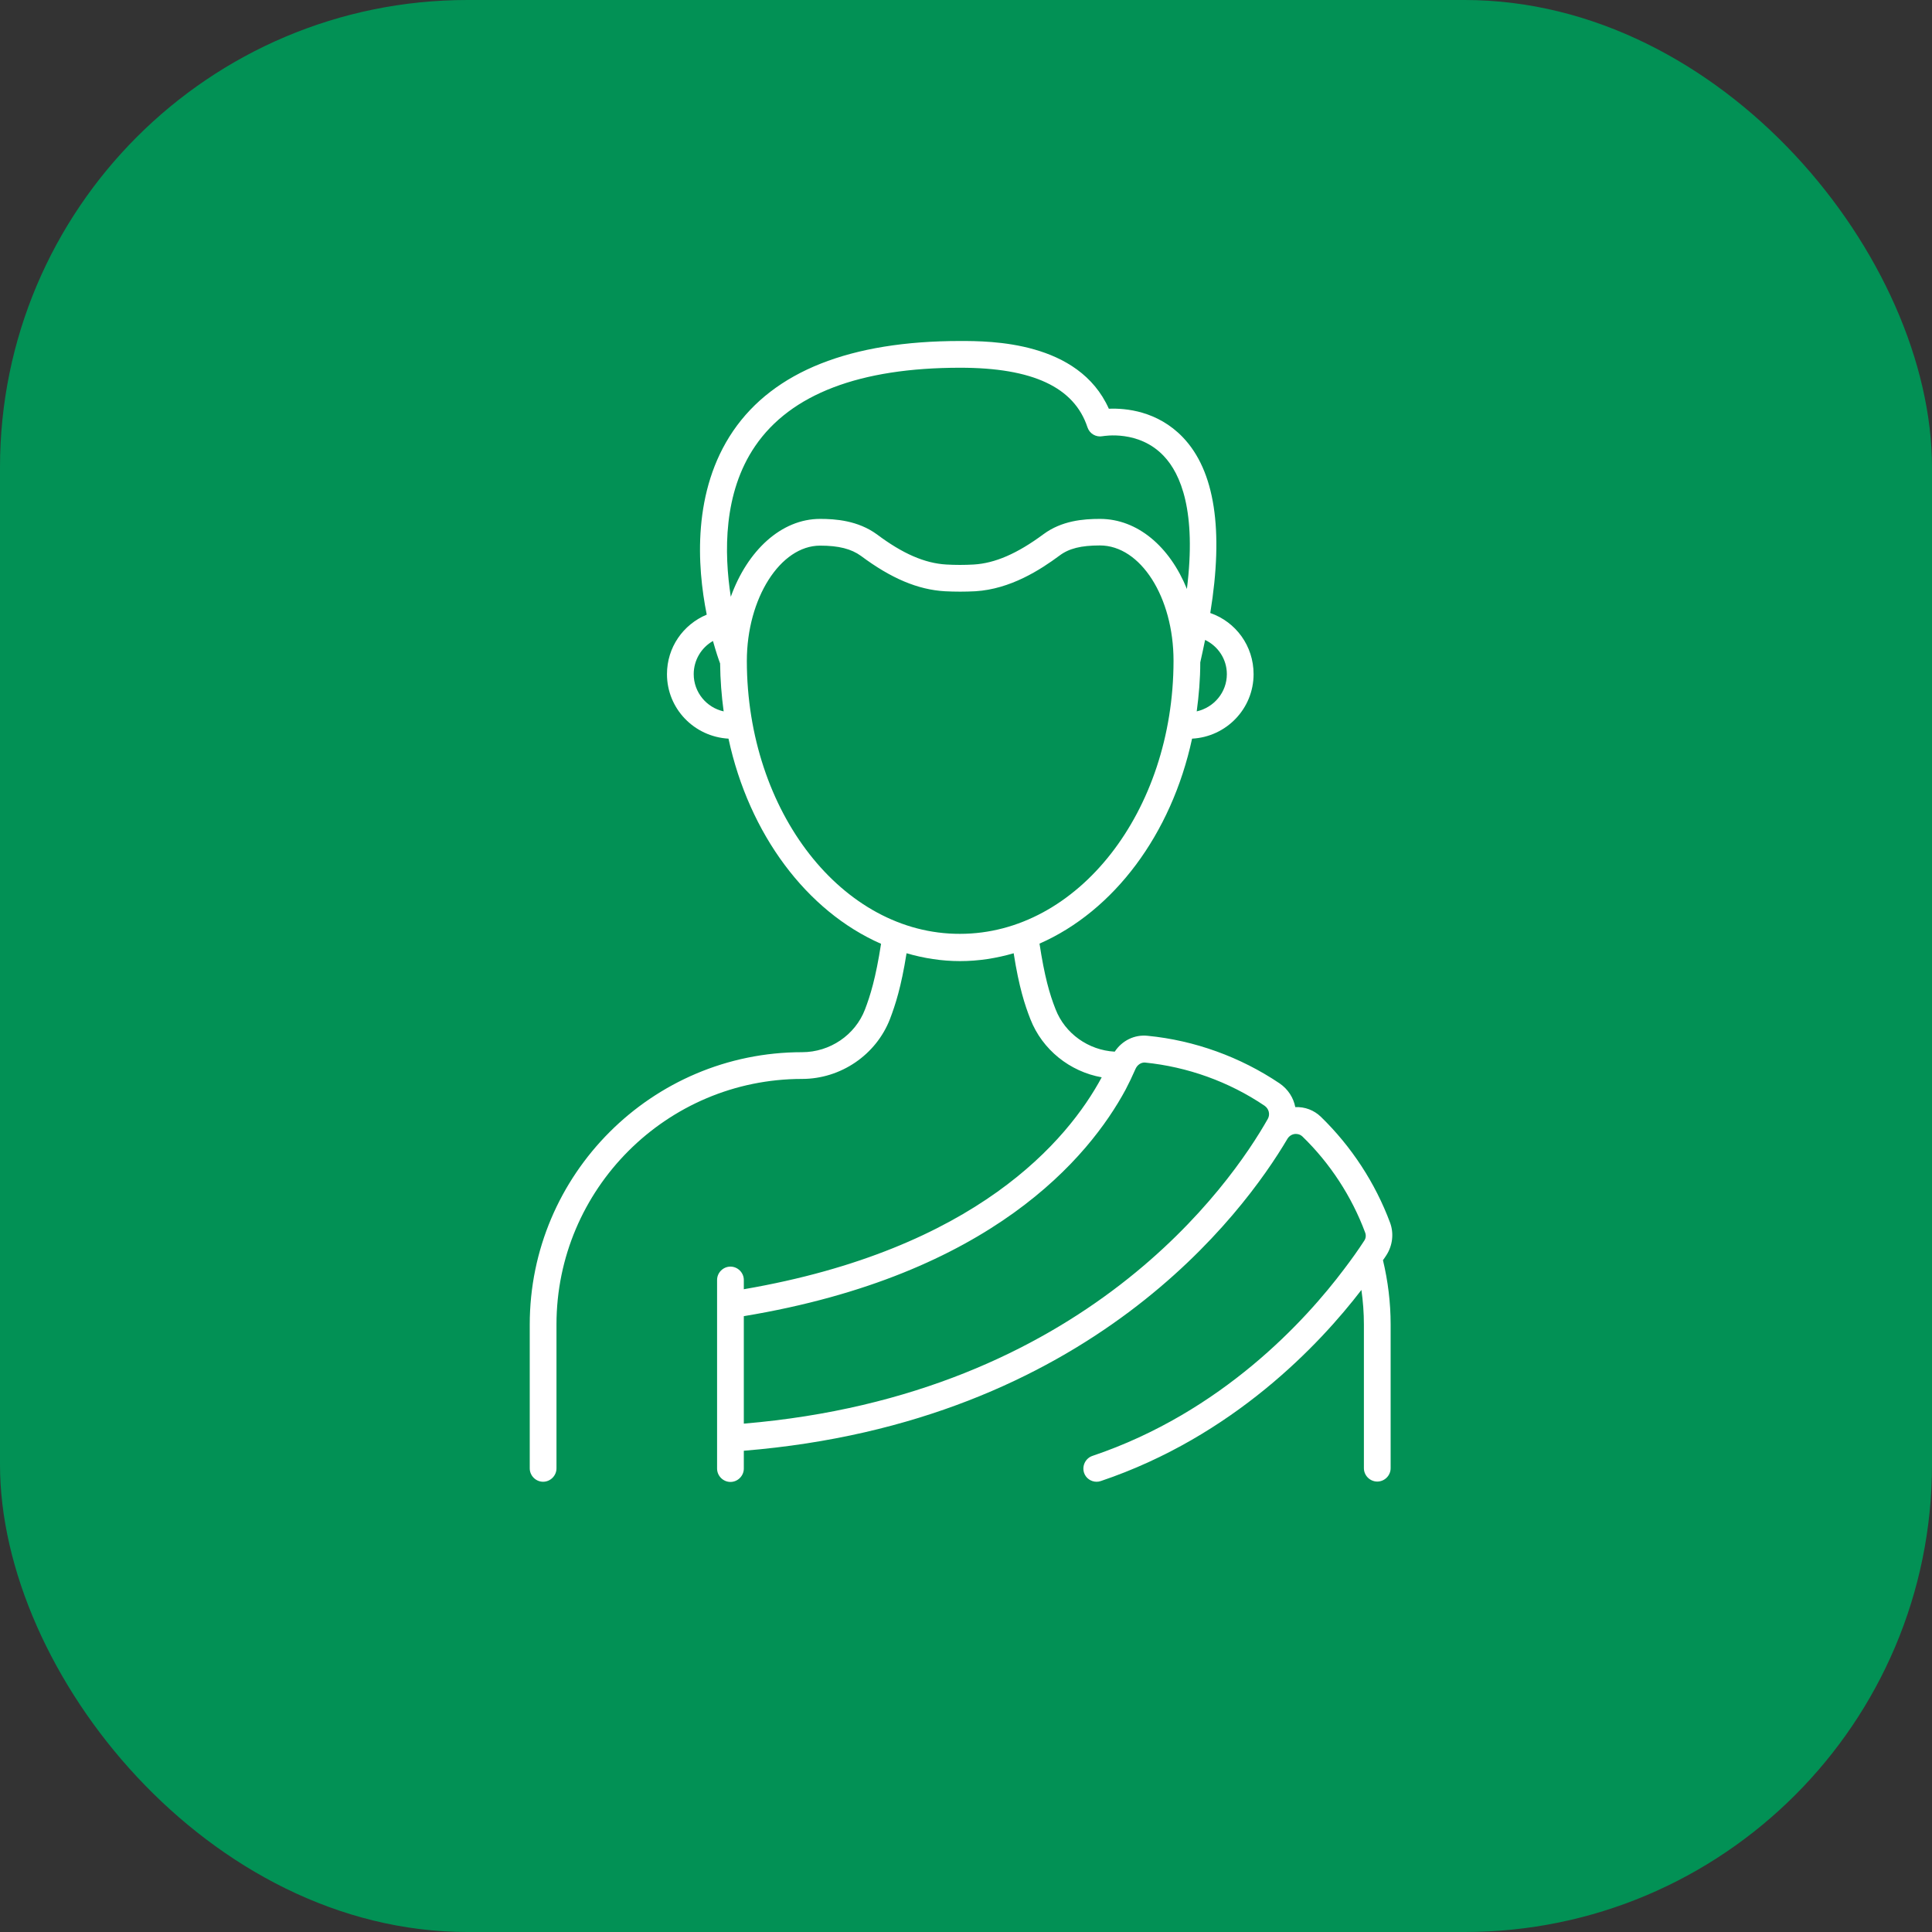
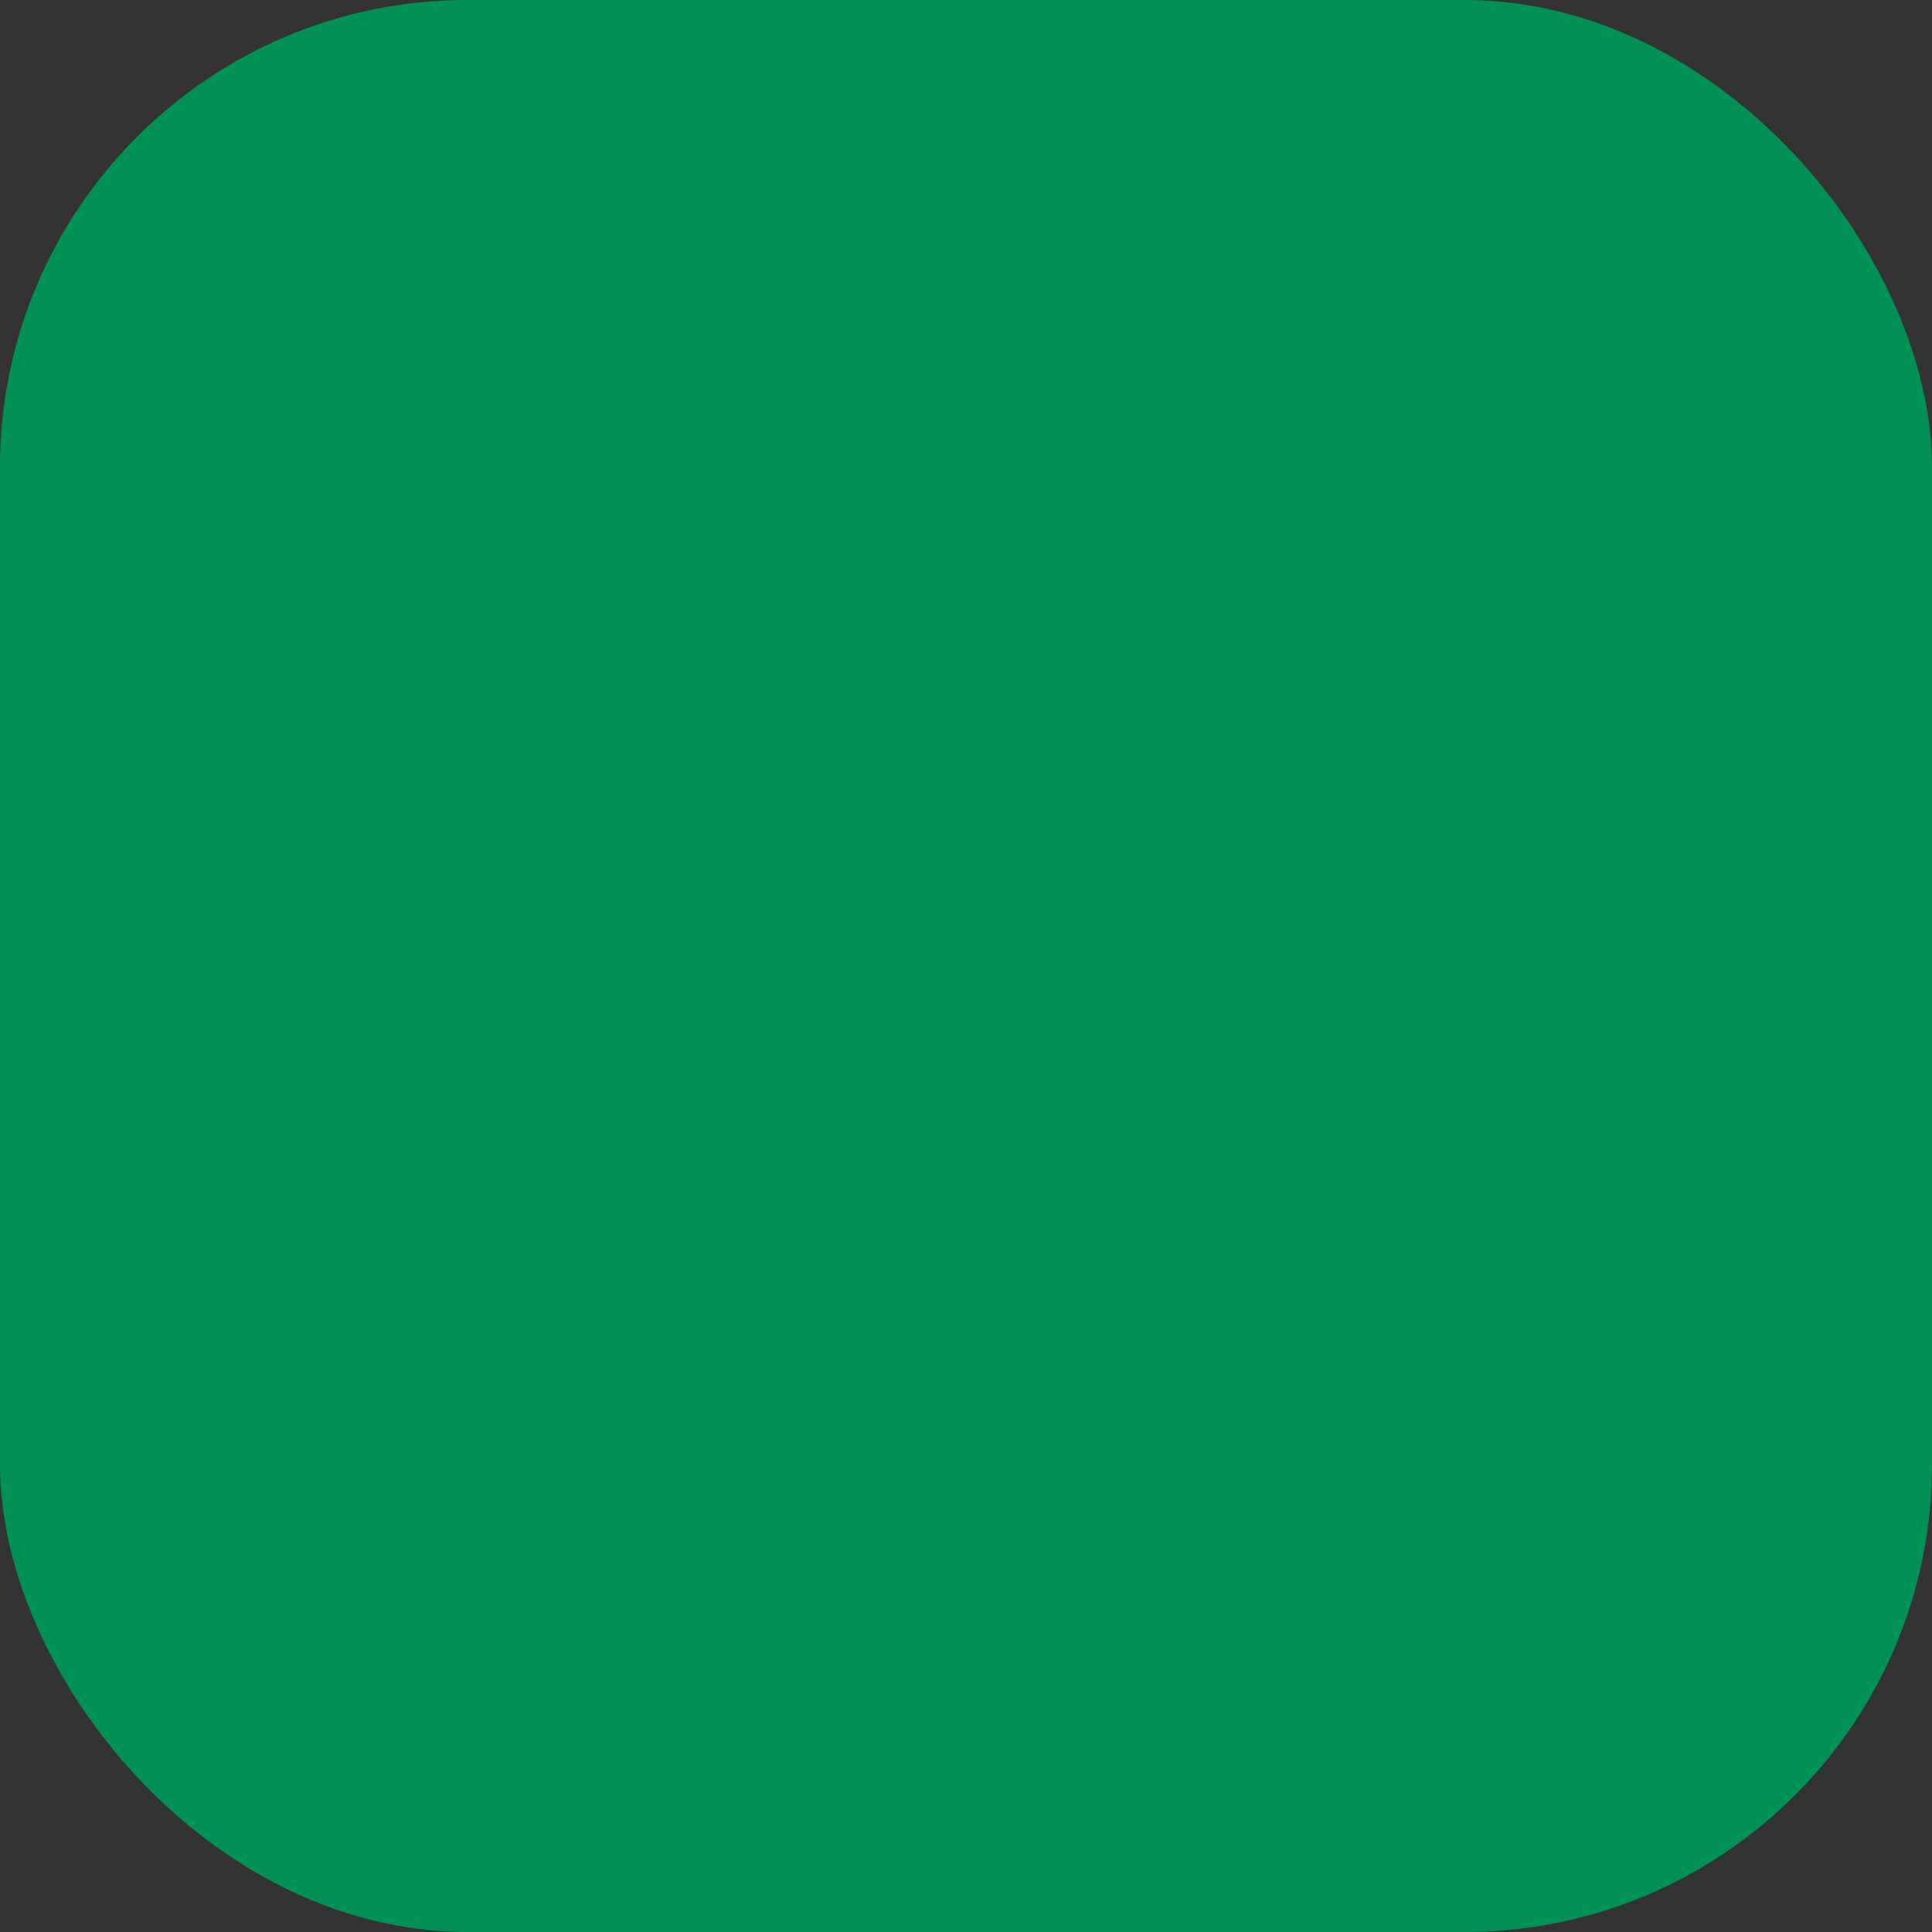
<svg xmlns="http://www.w3.org/2000/svg" width="62" height="62" viewBox="0 0 62 62" fill="none">
  <rect x="0" y="0" width="62" height="62" fill="#333333" stroke="none" />
  <rect width="62" height="62" rx="15" fill="#029155" />
-   <path d="M44.49 40.281C44.69 39.972 44.736 39.583 44.61 39.24C44.135 37.964 43.369 36.792 42.391 35.842C42.168 35.625 41.876 35.516 41.567 35.528C41.51 35.23 41.338 34.956 41.064 34.767C39.805 33.92 38.341 33.388 36.831 33.24C36.408 33.194 36.007 33.394 35.773 33.749C34.932 33.703 34.177 33.171 33.874 32.387C33.679 31.895 33.519 31.329 33.359 30.282C35.744 29.236 37.592 26.776 38.255 23.704C39.353 23.647 40.229 22.744 40.229 21.634C40.229 20.73 39.662 19.958 38.839 19.672C39.273 17.006 38.987 15.107 37.958 14.032C37.146 13.186 36.122 13.094 35.584 13.117C34.612 10.943 31.775 10.943 30.814 10.943C27.29 10.943 24.836 11.916 23.526 13.832C22.217 15.754 22.365 18.156 22.68 19.724C21.919 20.044 21.404 20.776 21.404 21.634C21.404 22.744 22.279 23.642 23.378 23.704C24.041 26.776 25.889 29.241 28.274 30.288C28.102 31.398 27.925 31.958 27.759 32.393C27.445 33.217 26.632 33.766 25.74 33.766C20.924 33.766 17 37.684 17 42.506V47.122C17 47.356 17.195 47.551 17.429 47.551C17.663 47.551 17.858 47.356 17.858 47.122V42.506C17.858 38.159 21.393 34.624 25.74 34.624C26.981 34.624 28.114 33.852 28.56 32.702C28.732 32.25 28.92 31.678 29.092 30.591C29.647 30.752 30.219 30.843 30.808 30.843C31.403 30.843 31.975 30.752 32.53 30.591C32.701 31.684 32.89 32.256 33.067 32.708C33.45 33.686 34.331 34.389 35.355 34.572C34.269 36.592 31.328 40.092 23.87 41.373V41.076C23.87 40.841 23.675 40.647 23.441 40.647C23.206 40.647 23.012 40.841 23.012 41.076V47.128C23.012 47.362 23.206 47.557 23.441 47.557C23.675 47.557 23.87 47.362 23.87 47.128V46.556C34.961 45.652 39.903 38.937 41.315 36.546C41.367 36.46 41.453 36.403 41.55 36.391C41.601 36.386 41.704 36.386 41.796 36.471C42.682 37.329 43.38 38.399 43.809 39.554C43.844 39.646 43.832 39.743 43.775 39.823C43.586 40.115 43.369 40.418 43.134 40.727C41.905 42.363 39.216 45.32 35.058 46.721C34.835 46.796 34.715 47.042 34.789 47.265C34.846 47.437 35.012 47.551 35.189 47.551C35.235 47.551 35.281 47.545 35.327 47.528C39.571 46.098 42.351 43.141 43.689 41.396C43.741 41.762 43.769 42.128 43.769 42.5V47.116C43.769 47.351 43.964 47.545 44.198 47.545C44.433 47.545 44.627 47.351 44.627 47.116V42.5C44.627 41.802 44.541 41.11 44.381 40.441C44.416 40.39 44.456 40.338 44.49 40.281V40.281ZM39.371 21.634C39.371 22.217 38.959 22.703 38.404 22.829C38.473 22.315 38.518 21.794 38.518 21.256C38.576 21.01 38.621 20.776 38.673 20.536C39.09 20.736 39.371 21.153 39.371 21.634V21.634ZM24.236 14.312C25.374 12.648 27.588 11.801 30.814 11.801C33.136 11.801 34.474 12.425 34.898 13.712C34.966 13.918 35.172 14.038 35.384 13.998C35.43 13.992 36.551 13.792 37.346 14.633C37.895 15.21 38.398 16.412 38.089 18.9C37.54 17.544 36.505 16.652 35.298 16.652C34.76 16.652 34.074 16.709 33.485 17.144C32.644 17.767 31.929 18.076 31.248 18.116C30.957 18.133 30.659 18.133 30.367 18.116C29.675 18.076 28.966 17.767 28.142 17.149C27.53 16.703 26.81 16.652 26.318 16.652C25.071 16.652 23.984 17.67 23.452 19.151C23.235 17.744 23.206 15.817 24.236 14.312V14.312ZM22.262 21.634C22.262 21.182 22.508 20.782 22.88 20.57C22.977 20.919 23.063 21.171 23.109 21.291C23.115 21.817 23.155 22.326 23.223 22.829C22.674 22.709 22.262 22.217 22.262 21.634V21.634ZM23.967 21.216V21.211C23.967 19.203 25.042 17.51 26.318 17.51C26.913 17.51 27.319 17.613 27.633 17.842C28.6 18.562 29.452 18.923 30.322 18.974C30.648 18.991 30.98 18.991 31.3 18.974C32.427 18.905 33.382 18.288 34 17.83C34.303 17.601 34.692 17.504 35.298 17.504C36.602 17.504 37.66 19.163 37.66 21.205V21.211C37.655 26.044 34.583 29.968 30.808 29.968C27.038 29.979 23.973 26.05 23.967 21.216ZM23.87 45.686V42.237C31.809 40.922 34.955 37.129 36.122 34.967C36.242 34.738 36.333 34.544 36.408 34.372C36.408 34.367 36.413 34.367 36.413 34.361C36.419 34.344 36.436 34.315 36.442 34.298C36.499 34.172 36.619 34.092 36.739 34.098C38.106 34.235 39.434 34.71 40.578 35.482C40.721 35.579 40.766 35.762 40.686 35.905C39.508 37.987 34.829 44.765 23.87 45.686Z" fill="white" />
</svg>